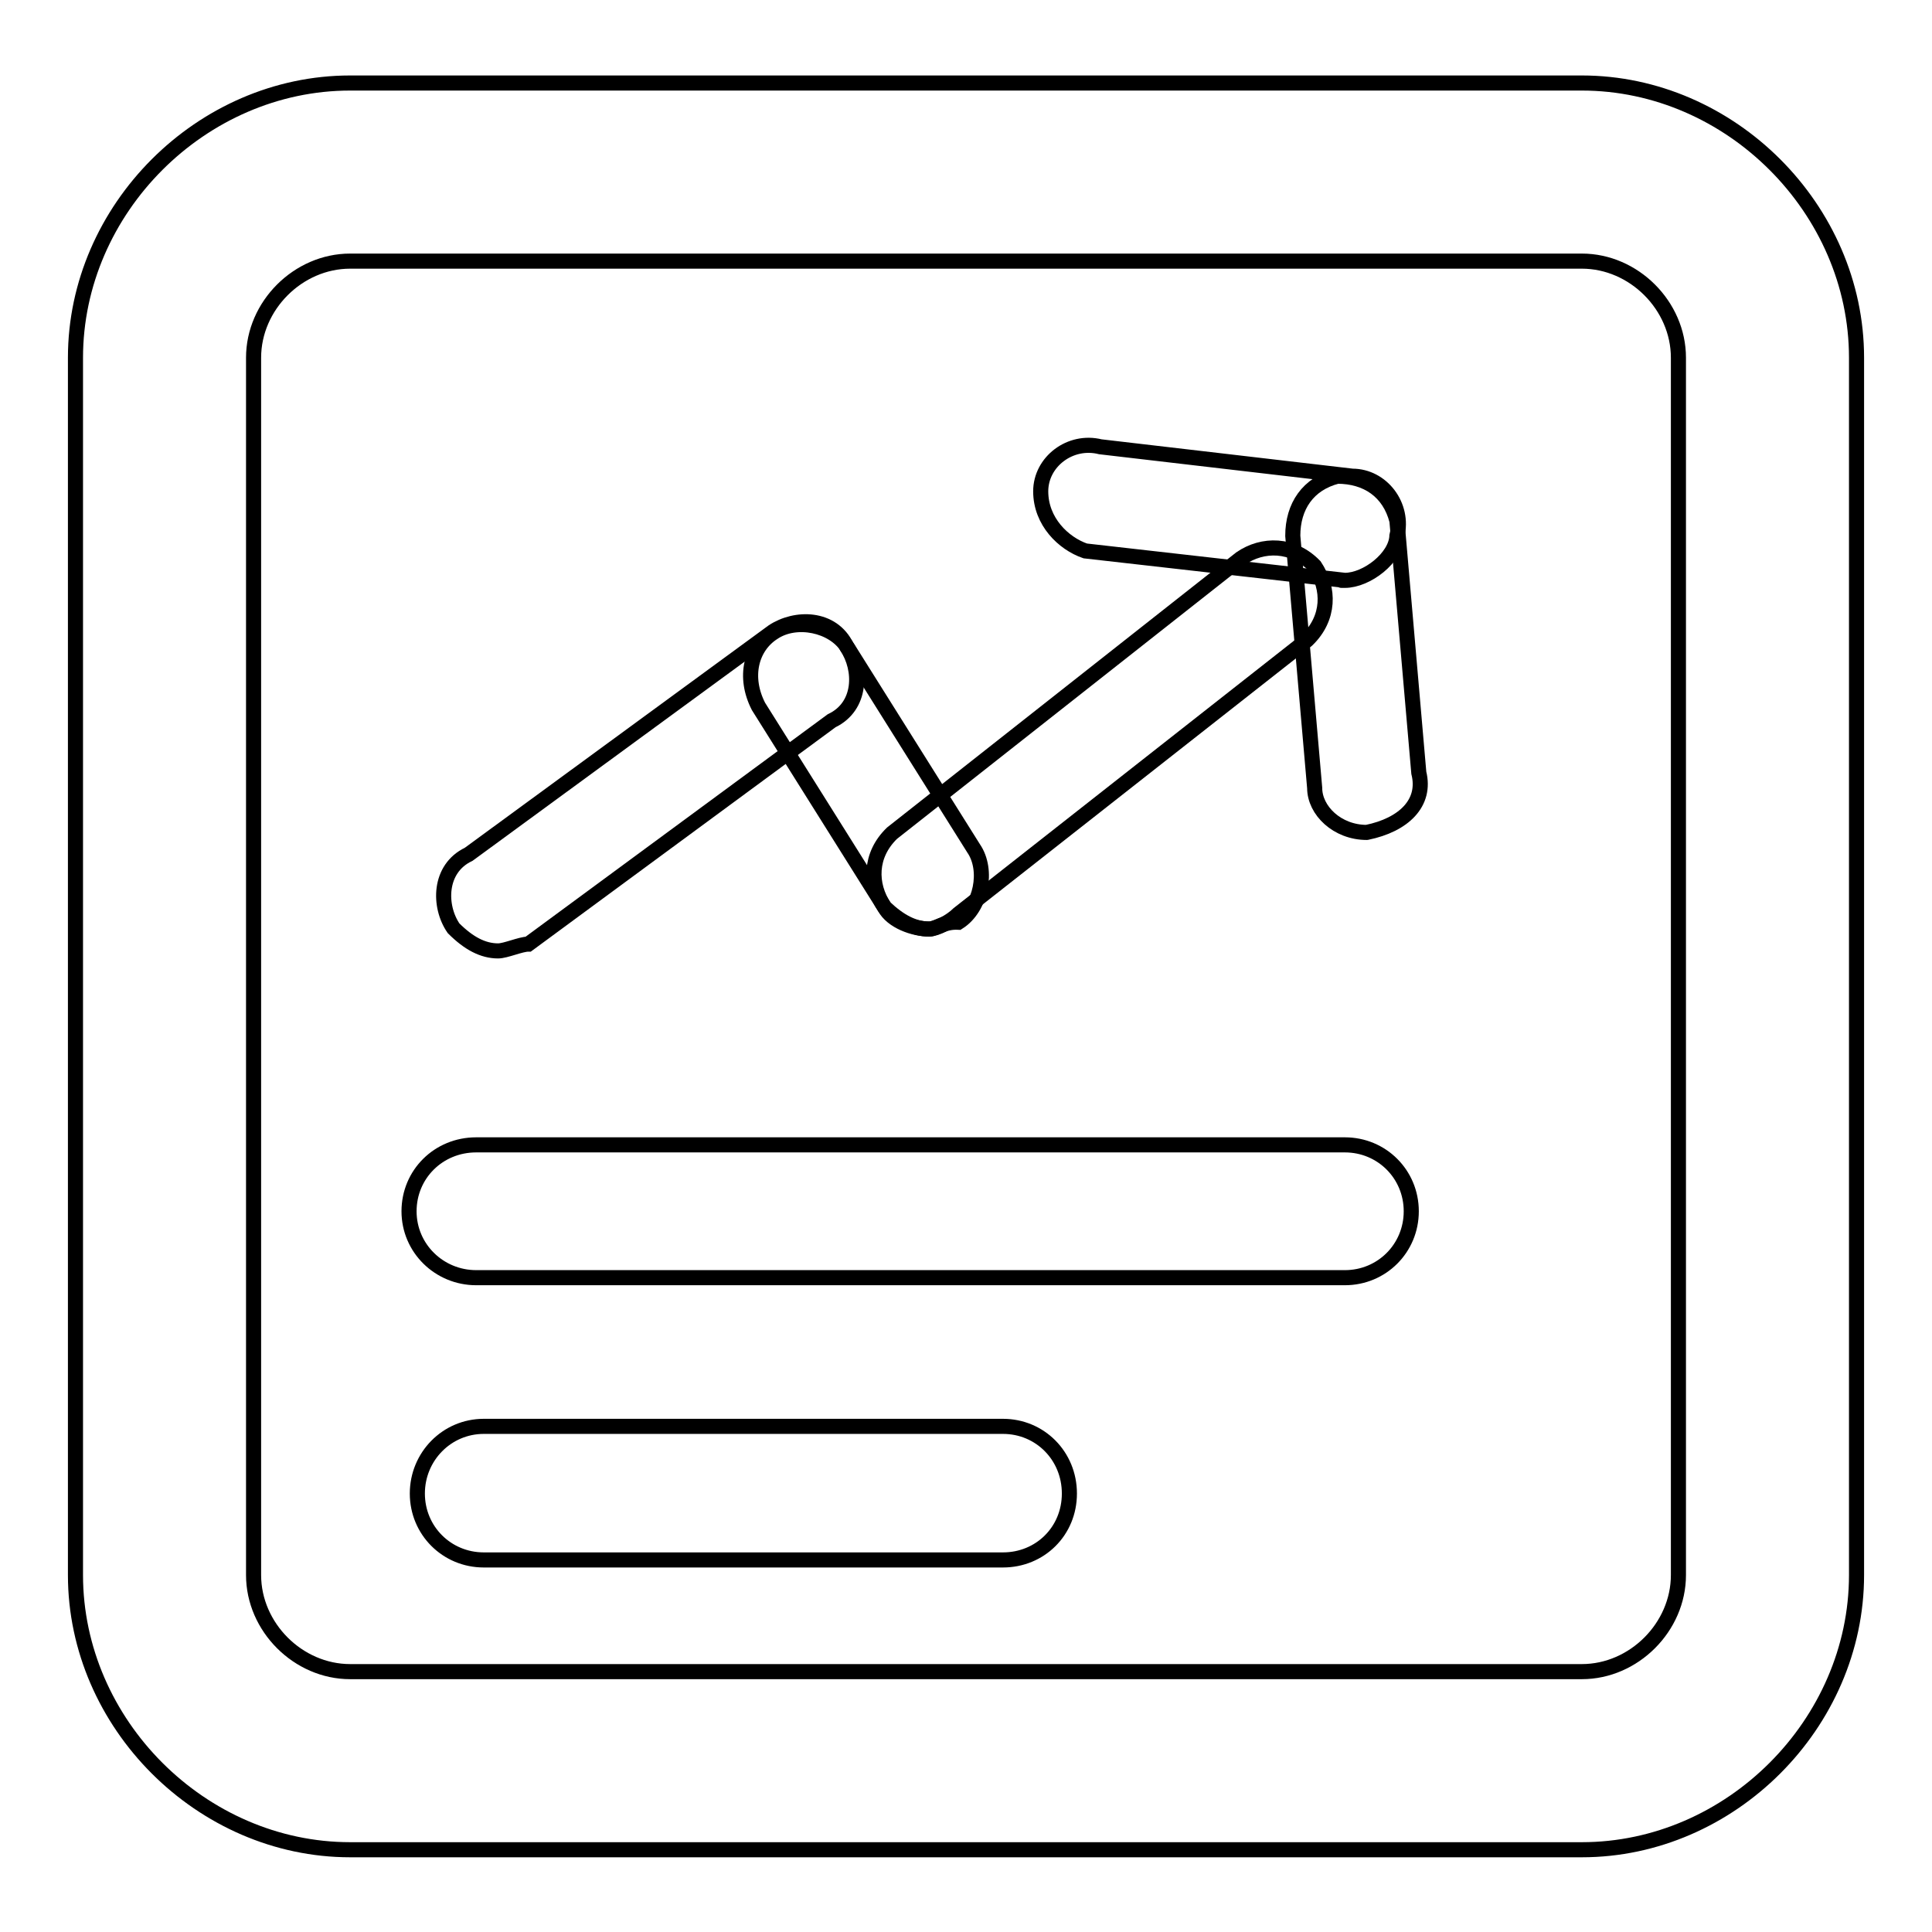
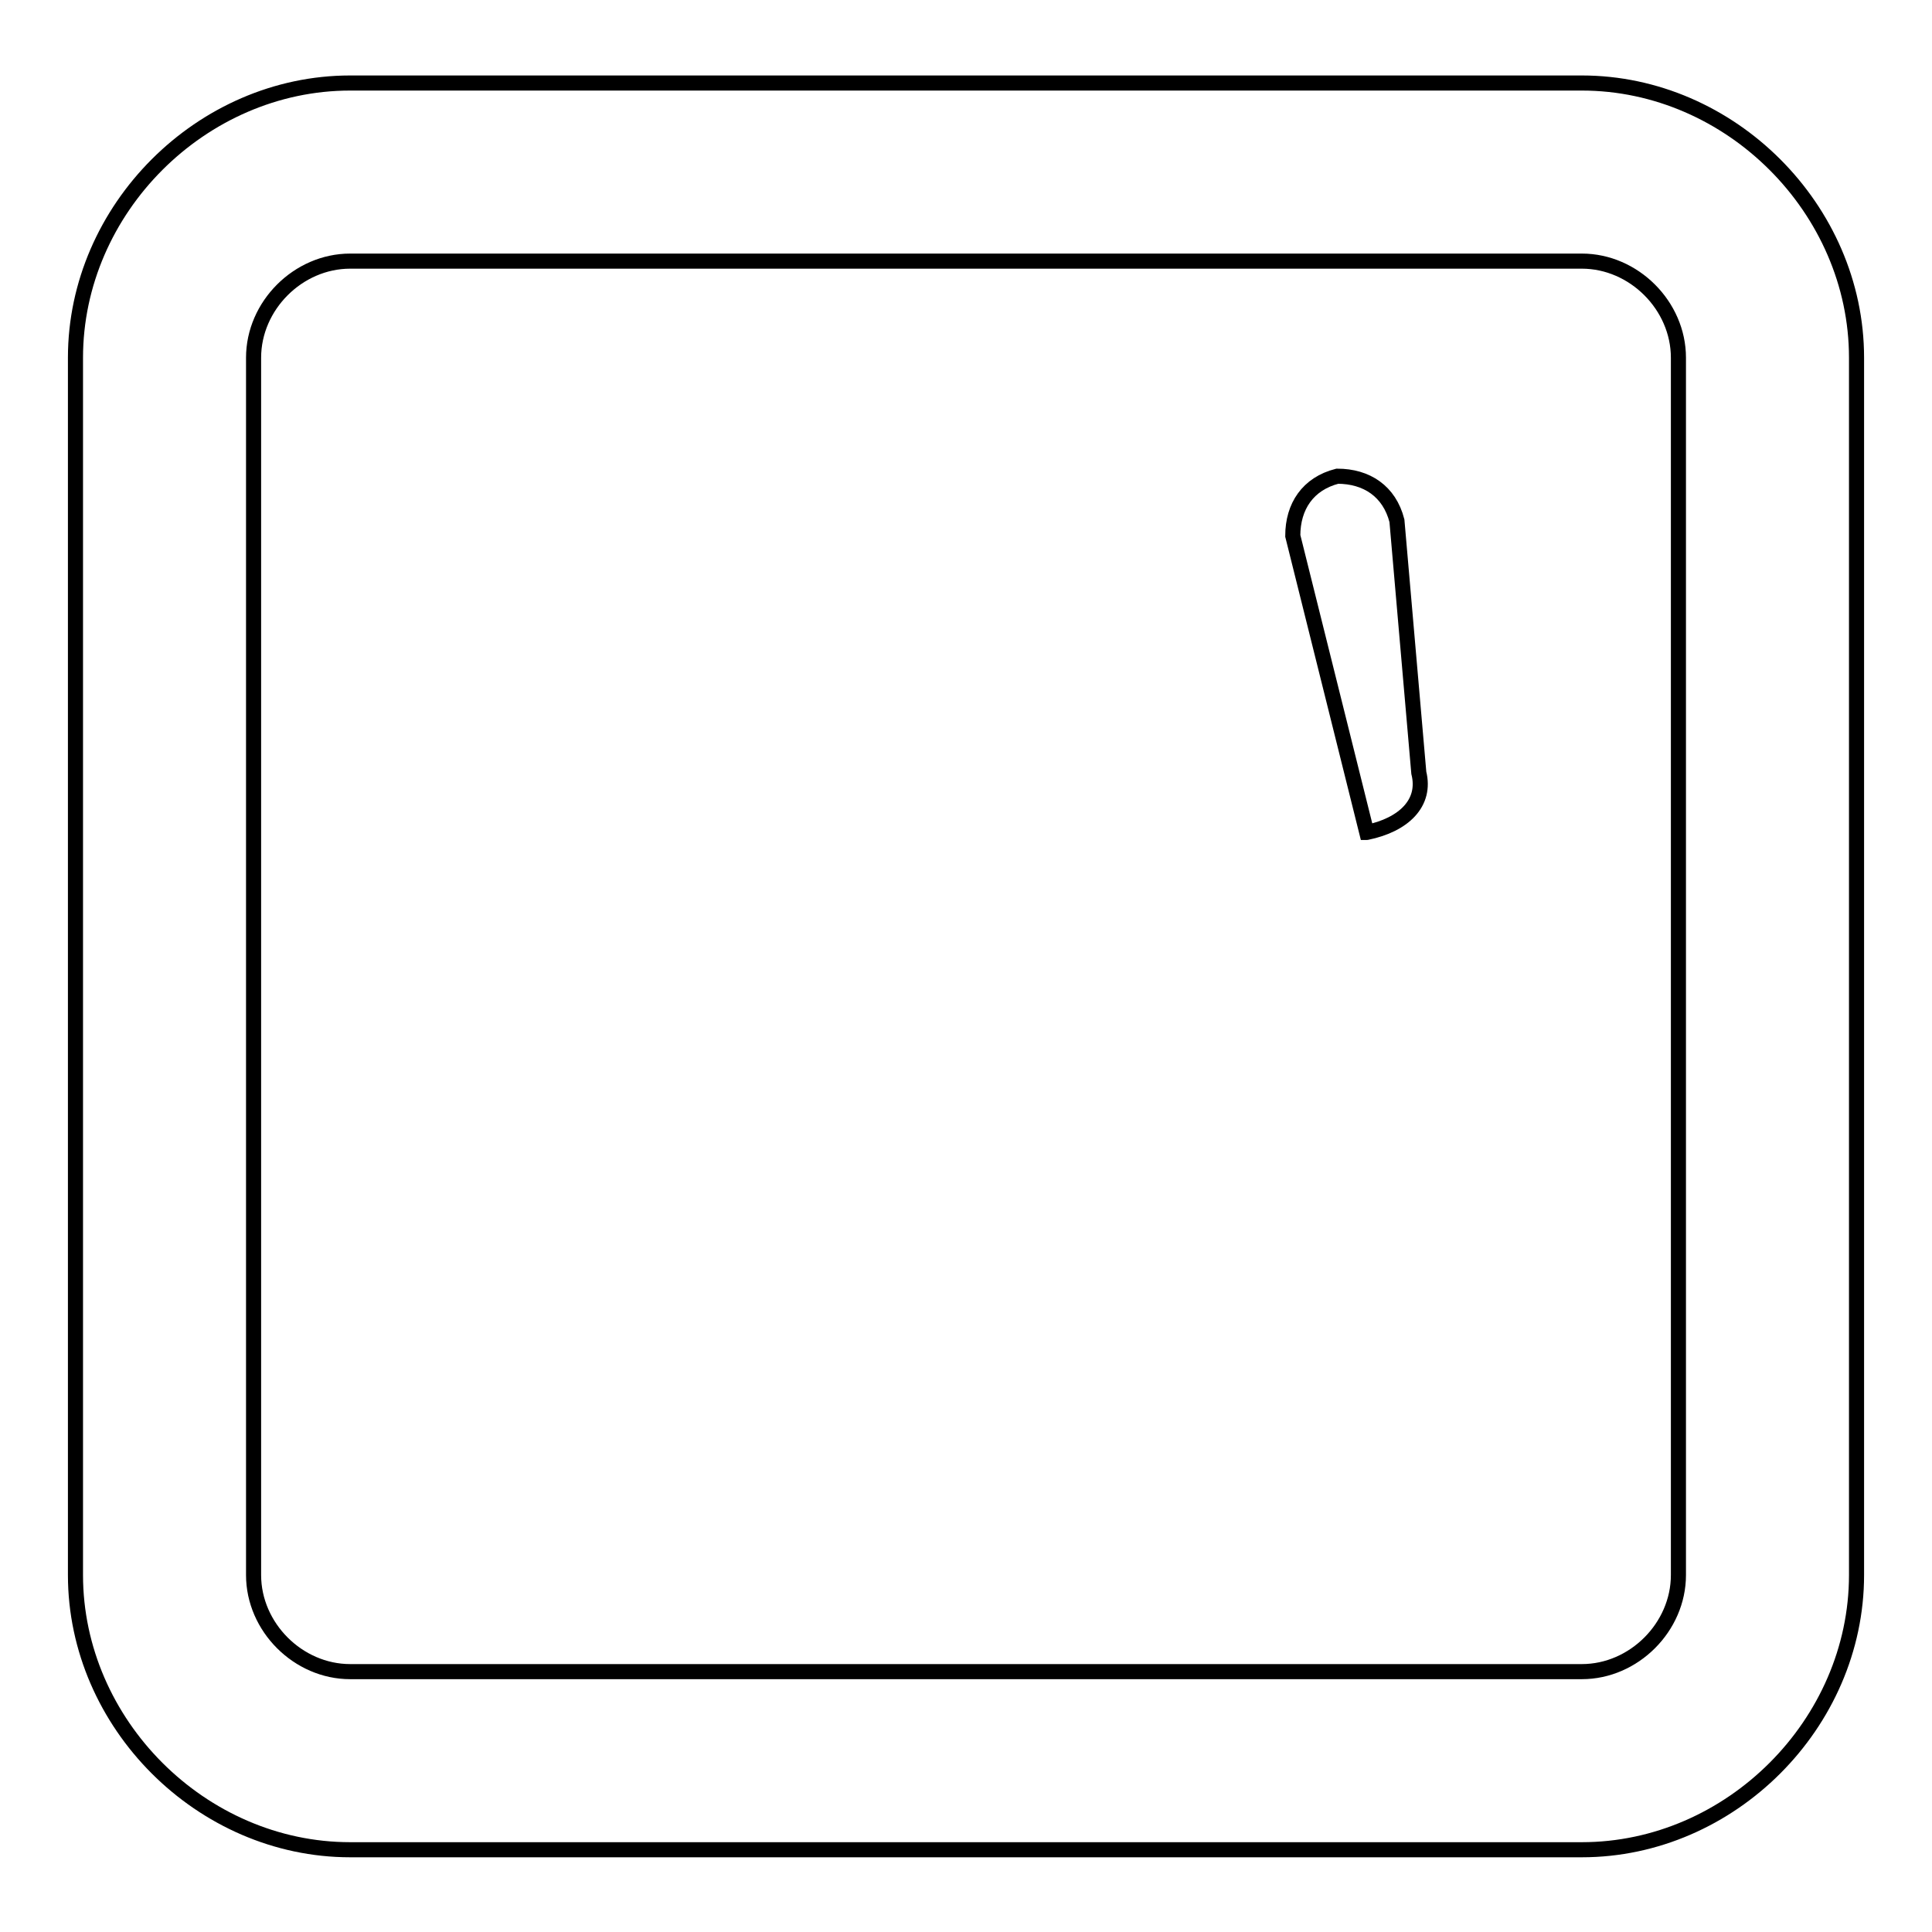
<svg xmlns="http://www.w3.org/2000/svg" version="1.1" x="0px" y="0px" viewBox="0 0 256 256" enable-background="new 0 0 256 256" xml:space="preserve">
  <g>
    <path stroke-width="2" fill-opacity="0" stroke="#000000" d="M209.6,11H46.4C26.7,11,10,27.7,10,47.4v161.3c0,19.7,16.7,36.4,36.4,36.4h163.2 c19.7,0,36.4-16.7,36.4-36.4V47.4C246,27.7,229.3,11,209.6,11L209.6,11z M33.6,47.4c0-6.9,5.9-12.8,12.8-12.8h163.2 c6.9,0,12.8,5.9,12.8,12.8v161.3c0,6.9-5.9,12.8-12.8,12.8H46.4c-6.9,0-12.8-5.9-12.8-12.8V47.4z" />
-     <path stroke-width="2" fill-opacity="0" stroke="#000000" d="M178.2,169.3H63.1c-4.9,0-8.9-3.9-8.9-8.8s3.9-8.8,8.9-8.8h115.1c4.9,0,8.8,3.9,8.8,8.8 S183.1,169.3,178.2,169.3z M132.9,206.7H64.1c-4.9,0-8.8-3.9-8.8-8.8s3.9-8.9,8.8-8.9h68.8c4.9,0,8.8,3.9,8.8,8.9 S137.8,206.7,132.9,206.7z M66,126c-2,0-3.9-1-5.9-3c-2-2.9-2-7.9,2-9.8l40.3-29.5c3-2,7.9-2,9.8,2c2,3,2,7.9-2,9.8L70,125.1 C69,125.1,67,126,66,126z" />
-     <path stroke-width="2" fill-opacity="0" stroke="#000000" d="M123.1,123.1c-2,0-4.9-1-5.9-2.9l-16.7-26.6c-2-3.9-1-7.9,2-9.8c3-2,7.9-1,9.8,2l16.7,26.6 c2,2.9,1,7.9-2,9.8C125,122.1,124.1,123.1,123.1,123.1z" />
-     <path stroke-width="2" fill-opacity="0" stroke="#000000" d="M123.1,123.1c-2,0-3.9-1-5.9-2.9c-2-3-2-6.9,1-9.8l46.2-36.4c2.9-2,6.9-2,9.8,1c2,3,2,6.9-1,9.8L127,121.1 C126,122.1,124.1,123.1,123.1,123.1z" />
-     <path stroke-width="2" fill-opacity="0" stroke="#000000" d="M178.2,76.9C178.2,76.9,177.2,76.9,178.2,76.9l-34.4-3.9c-2.9-1-5.9-3.9-5.9-7.9c0-3.9,3.9-6.9,7.9-5.9 l33.4,3.9c3.9,0,6.9,3.9,5.9,7.9C185,73.9,181.1,76.9,178.2,76.9L178.2,76.9z" />
-     <path stroke-width="2" fill-opacity="0" stroke="#000000" d="M181.1,110.3c-3.9,0-6.9-2.9-6.9-5.9L171.3,71c0-3.9,2-6.9,5.9-7.9c3.9,0,6.9,2,7.9,5.9l2.9,33.4 C189,106.4,186,109.3,181.1,110.3C182.1,110.3,182.1,110.3,181.1,110.3L181.1,110.3z" />
+     <path stroke-width="2" fill-opacity="0" stroke="#000000" d="M181.1,110.3L171.3,71c0-3.9,2-6.9,5.9-7.9c3.9,0,6.9,2,7.9,5.9l2.9,33.4 C189,106.4,186,109.3,181.1,110.3C182.1,110.3,182.1,110.3,181.1,110.3L181.1,110.3z" />
  </g>
</svg>